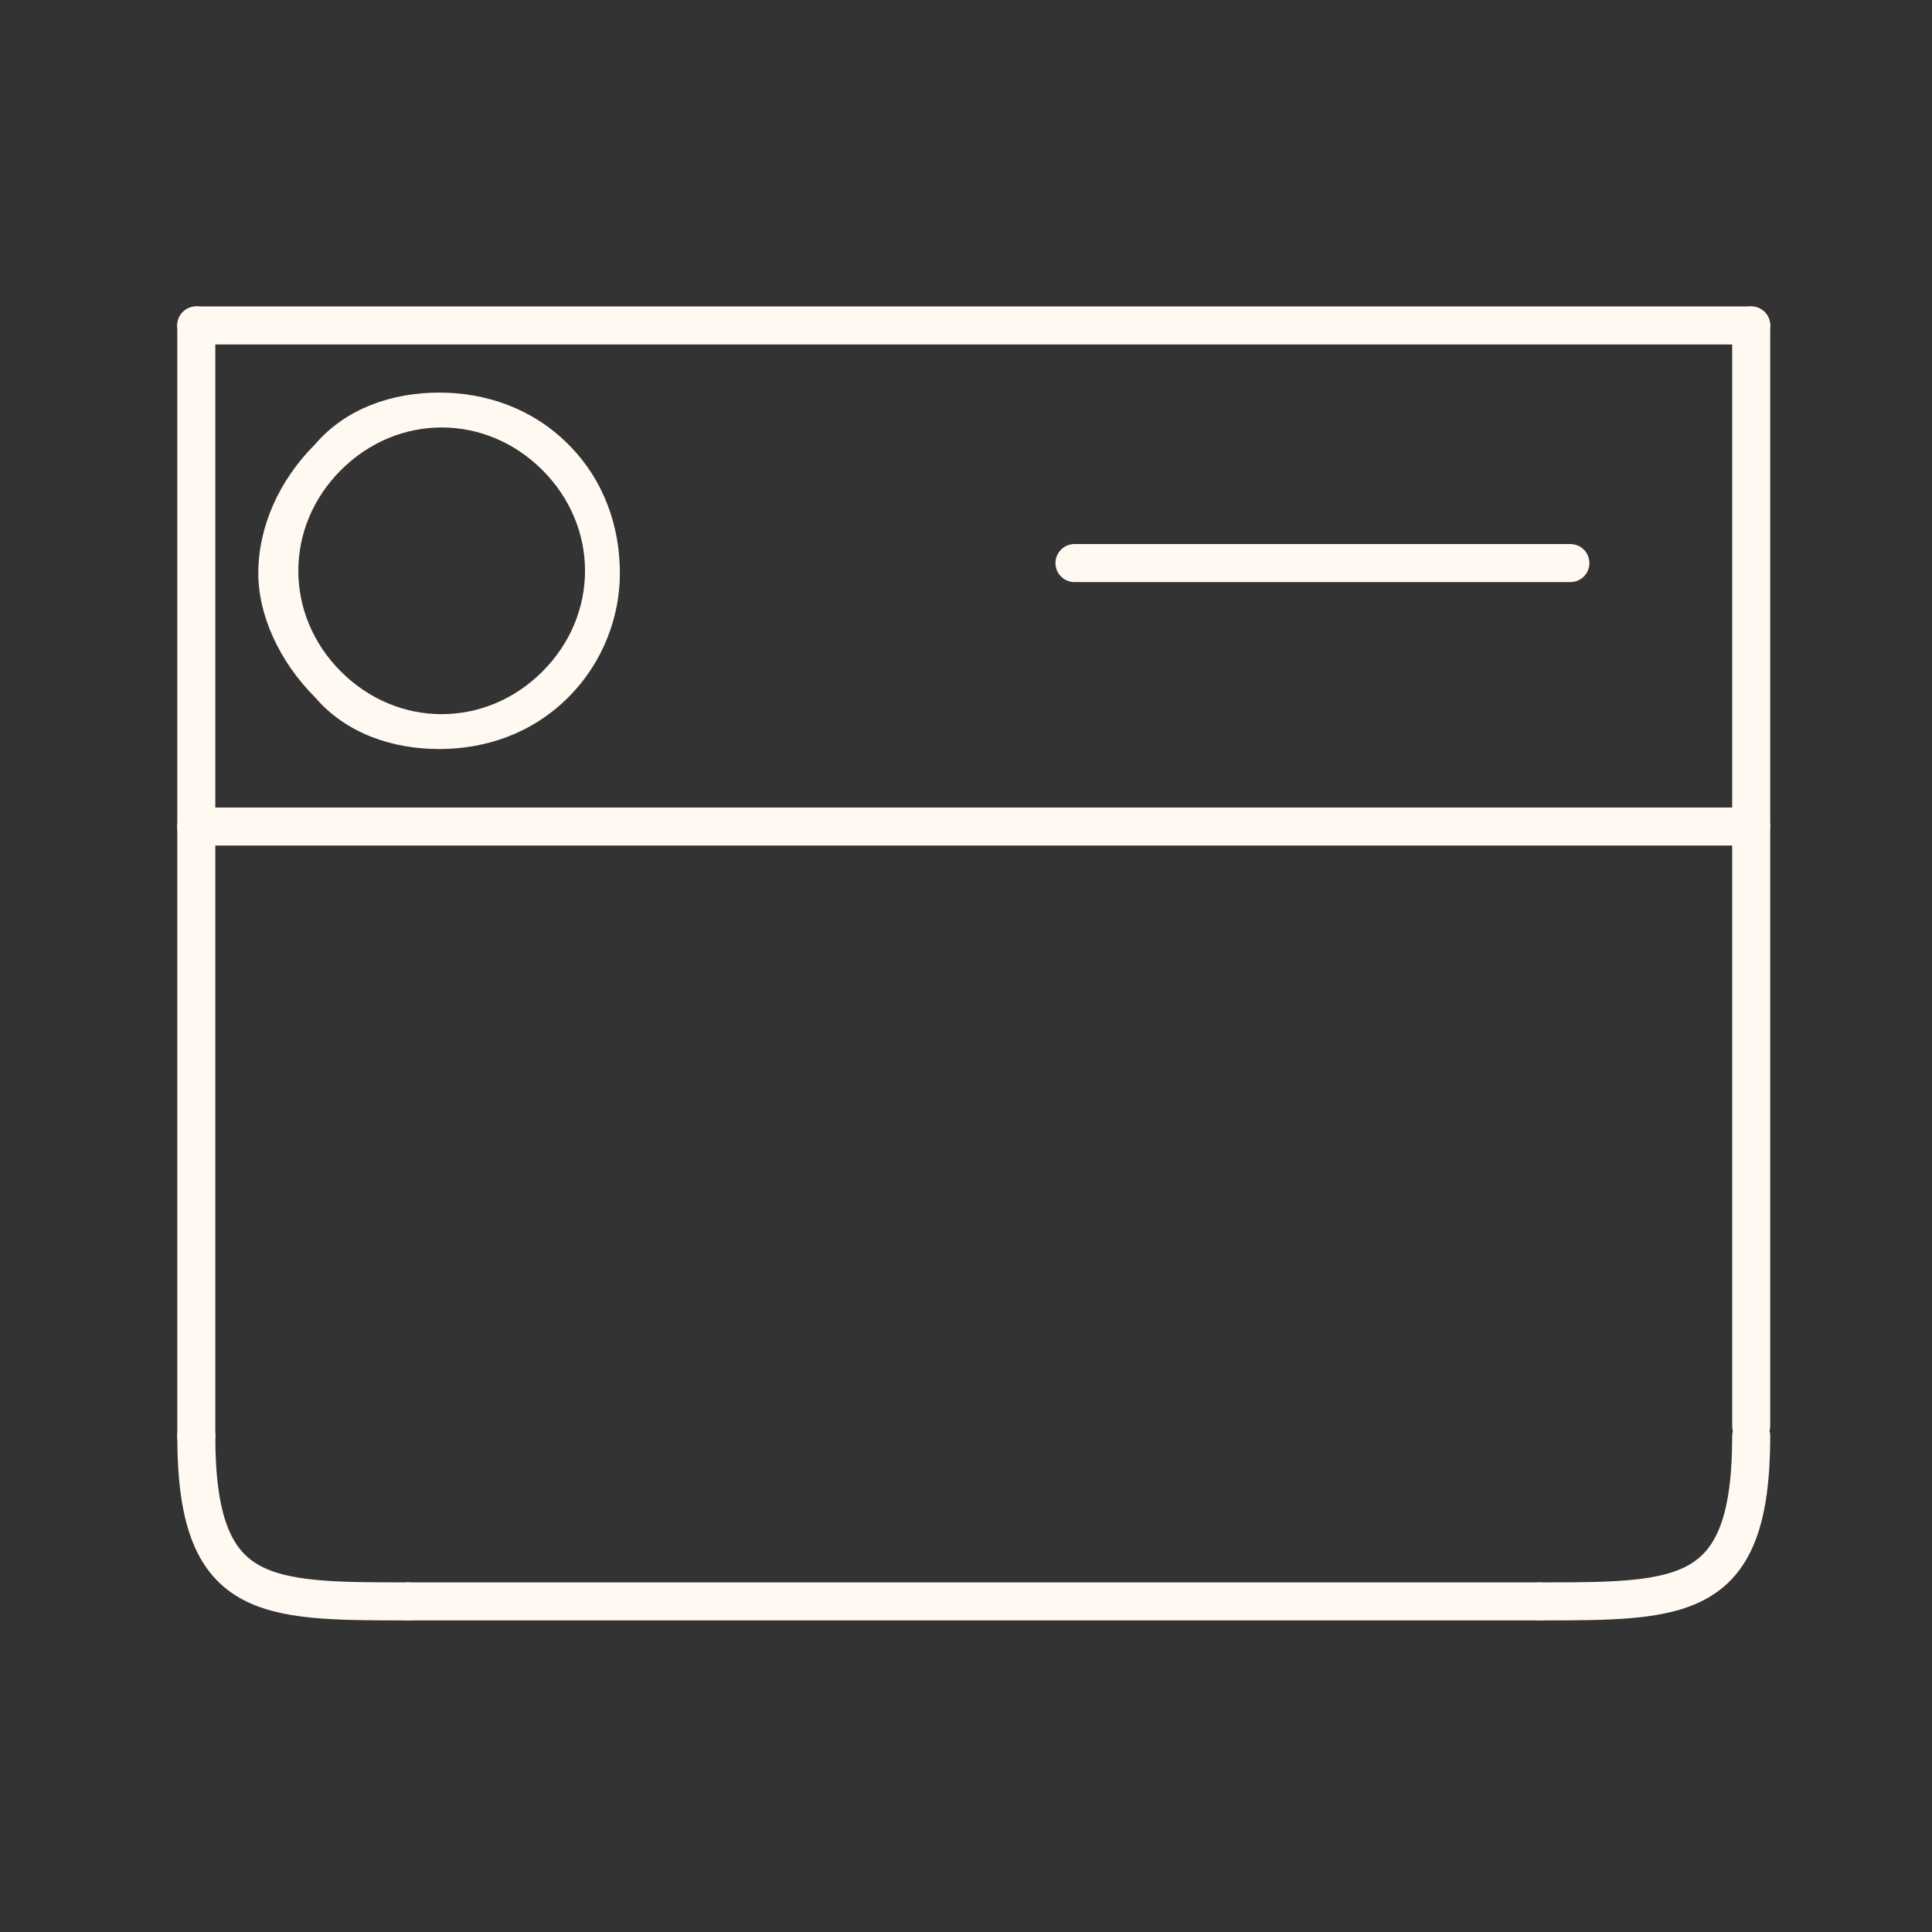
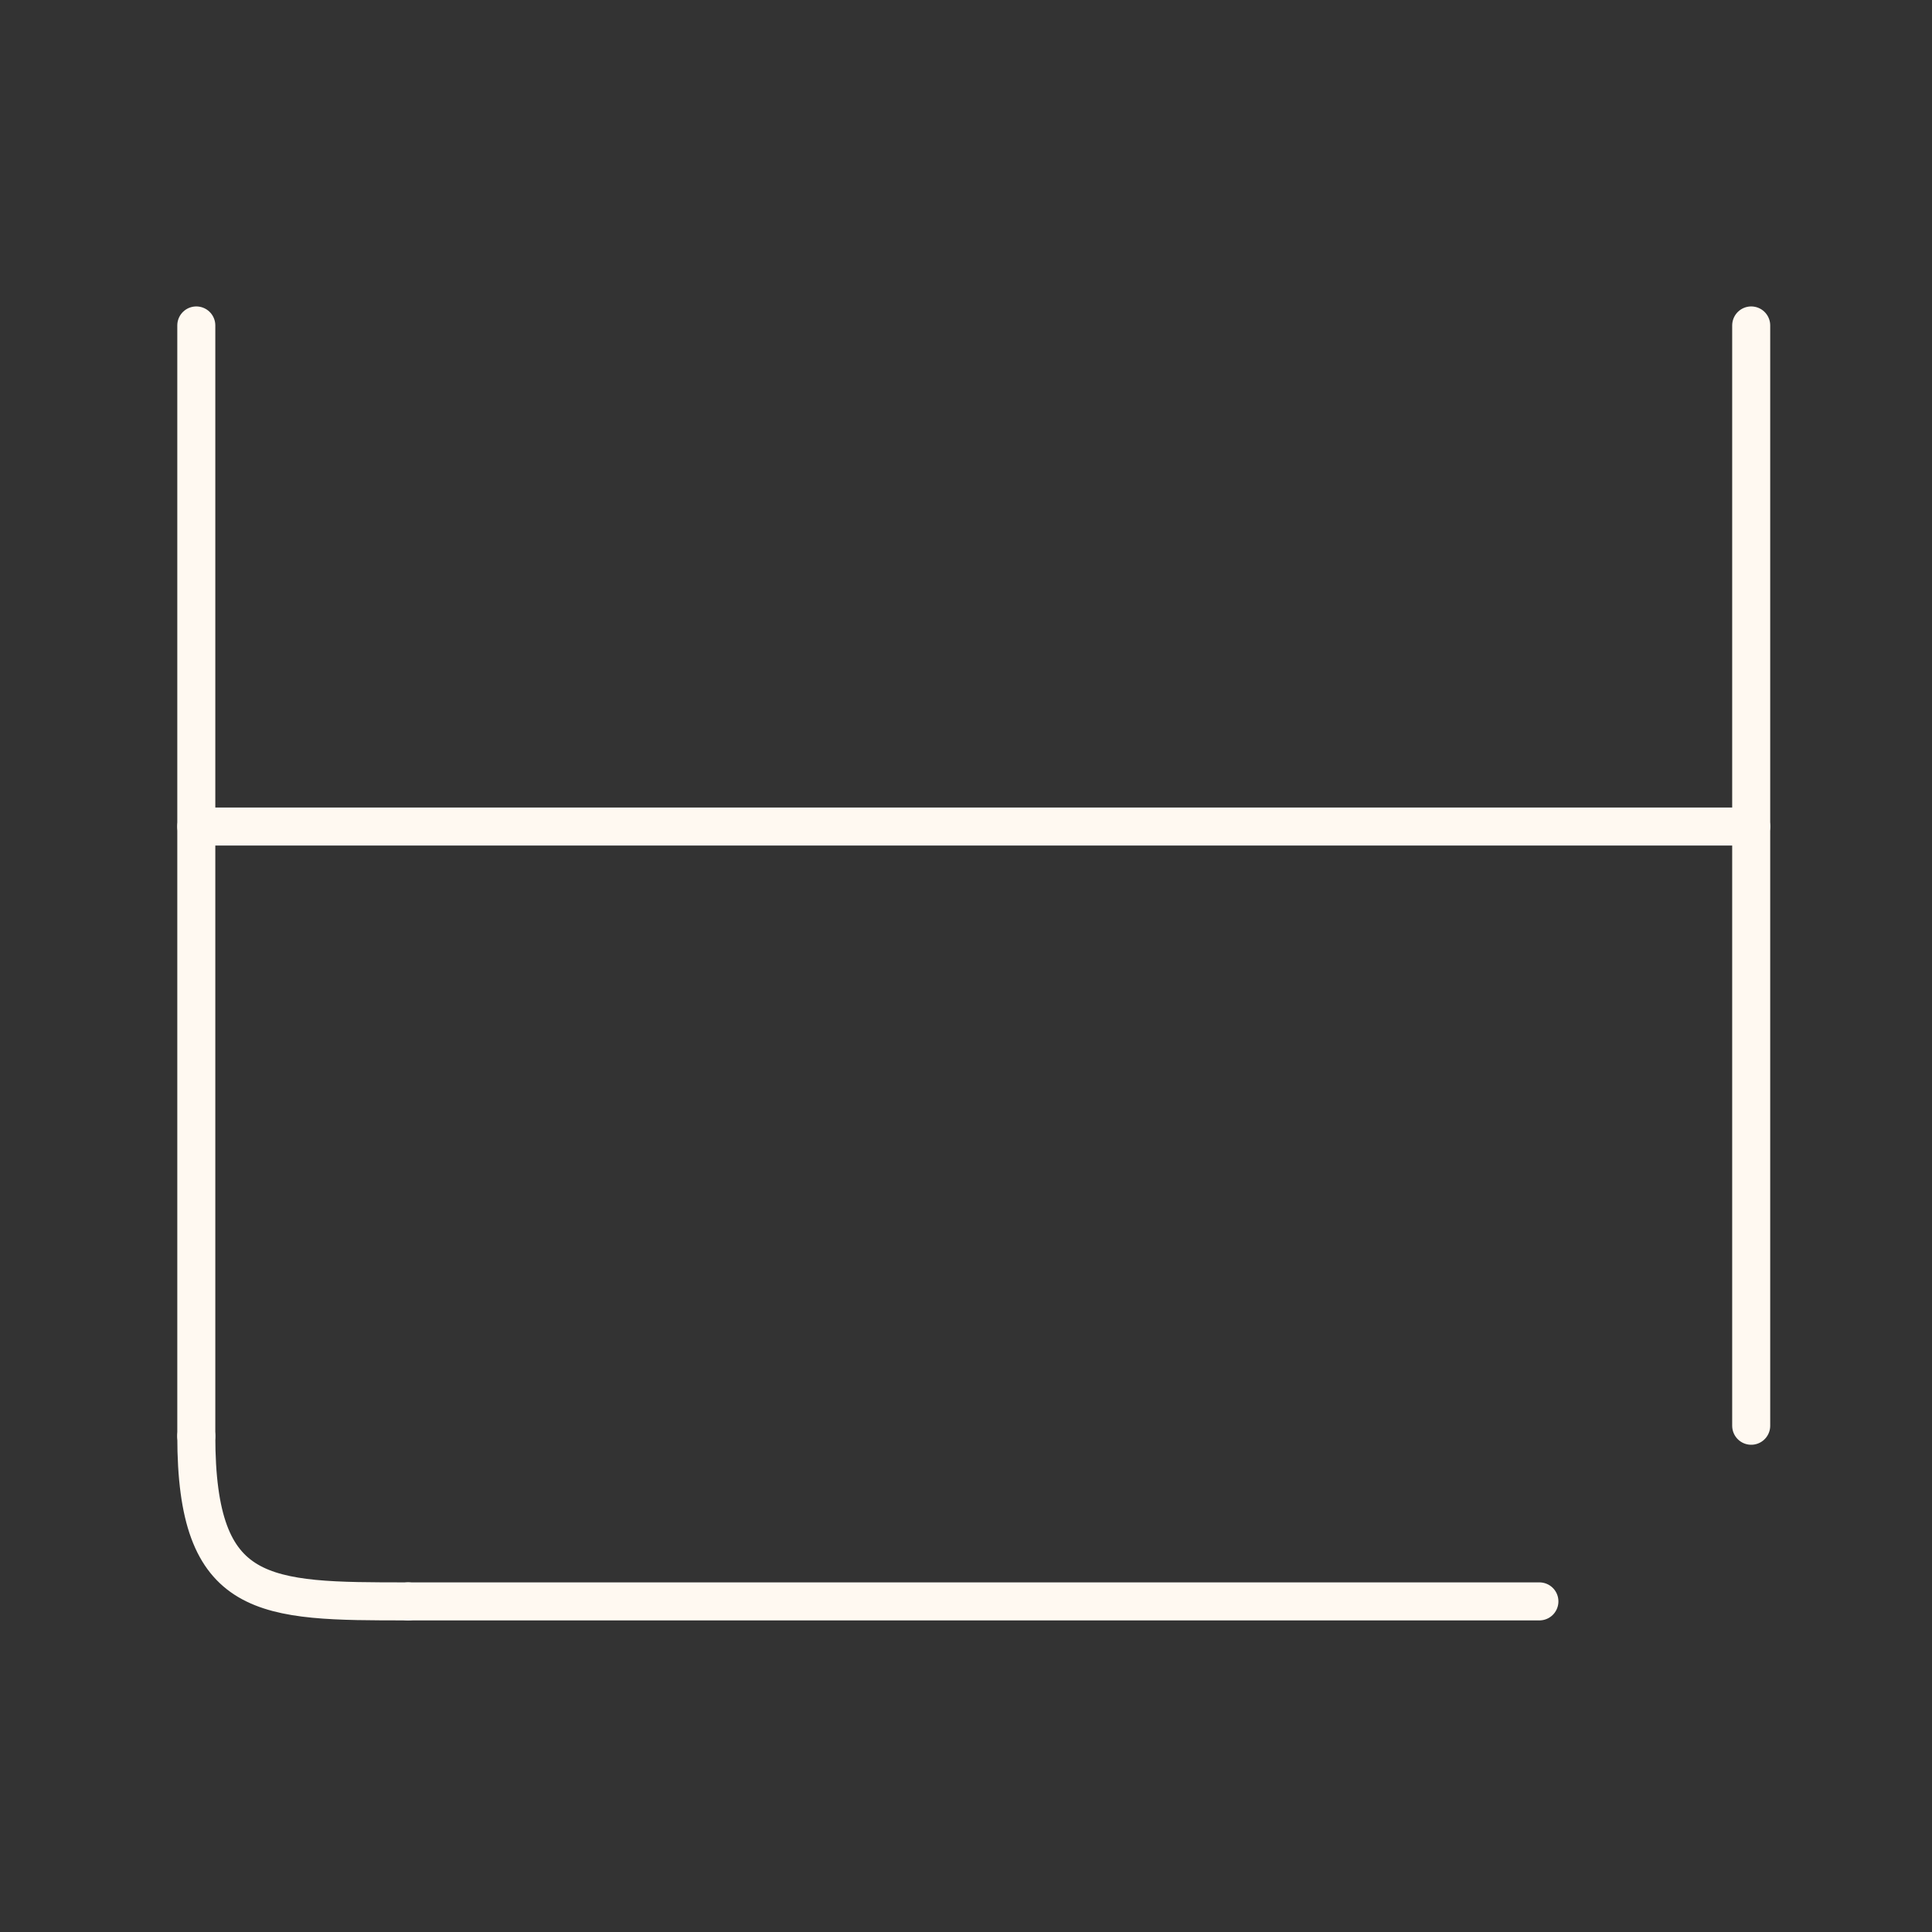
<svg xmlns="http://www.w3.org/2000/svg" xml:space="preserve" width="38.1mm" height="38.1mm" version="1.1" style="shape-rendering:geometricPrecision; text-rendering:geometricPrecision; image-rendering:optimizeQuality; fill-rule:evenodd; clip-rule:evenodd" viewBox="0 0 374 374">
  <rect x="0" y="0" width="374" height="374" fill="#333333" stroke="none" />
  <defs>
    <style type="text/css">
   
    .str0 {stroke:#FFF9F1;stroke-width:7.361;stroke-linecap:round}
    .fil1 {fill:none}
    .fil0 {fill:none;fill-rule:nonzero}
    .fil2 {fill:#FFF9F1}
   
  </style>
  </defs>
  <g id="Layer_x0020_1">
-     <rect class="fil0" width="374" height="374" />
    <line class="fil1 str0" x1="38" y1="278" x2="38" y2="63" />
    <line class="fil1 str0" x1="339" y1="276" x2="339" y2="63" />
-     <line class="fil1 str0" x1="339" y1="63" x2="38" y2="63" />
    <g>
-       <path class="fil2" d="M61 86c6,-7 15,-10 24,-10 9,0 18,3 25,10 7,7 10,16 10,25 0,8 -3,17 -10,24l0 0c-7,7 -16,10 -25,10 -9,0 -18,-3 -24,-10l0 0c-7,-7 -11,-16 -11,-24 0,-9 4,-18 11,-25zm5 5c11,-11 28,-11 39,0 11,11 11,28 0,39 -11,11 -28,11 -39,0 -11,-11 -11,-28 0,-39z" />
-     </g>
+       </g>
    <line class="fil1 str0" x1="339" y1="160" x2="38" y2="160" />
    <line class="fil1 str0" x1="298" y1="310" x2="79" y2="310" />
-     <path class="fil1 str0" d="M298 310c28,0 41,0 41,-32" />
    <path class="fil1 str0" d="M79 310c-28,0 -41,0 -41,-32" />
-     <line class="fil1 str0" x1="304" y1="109" x2="208" y2="109" />
  </g>
</svg>